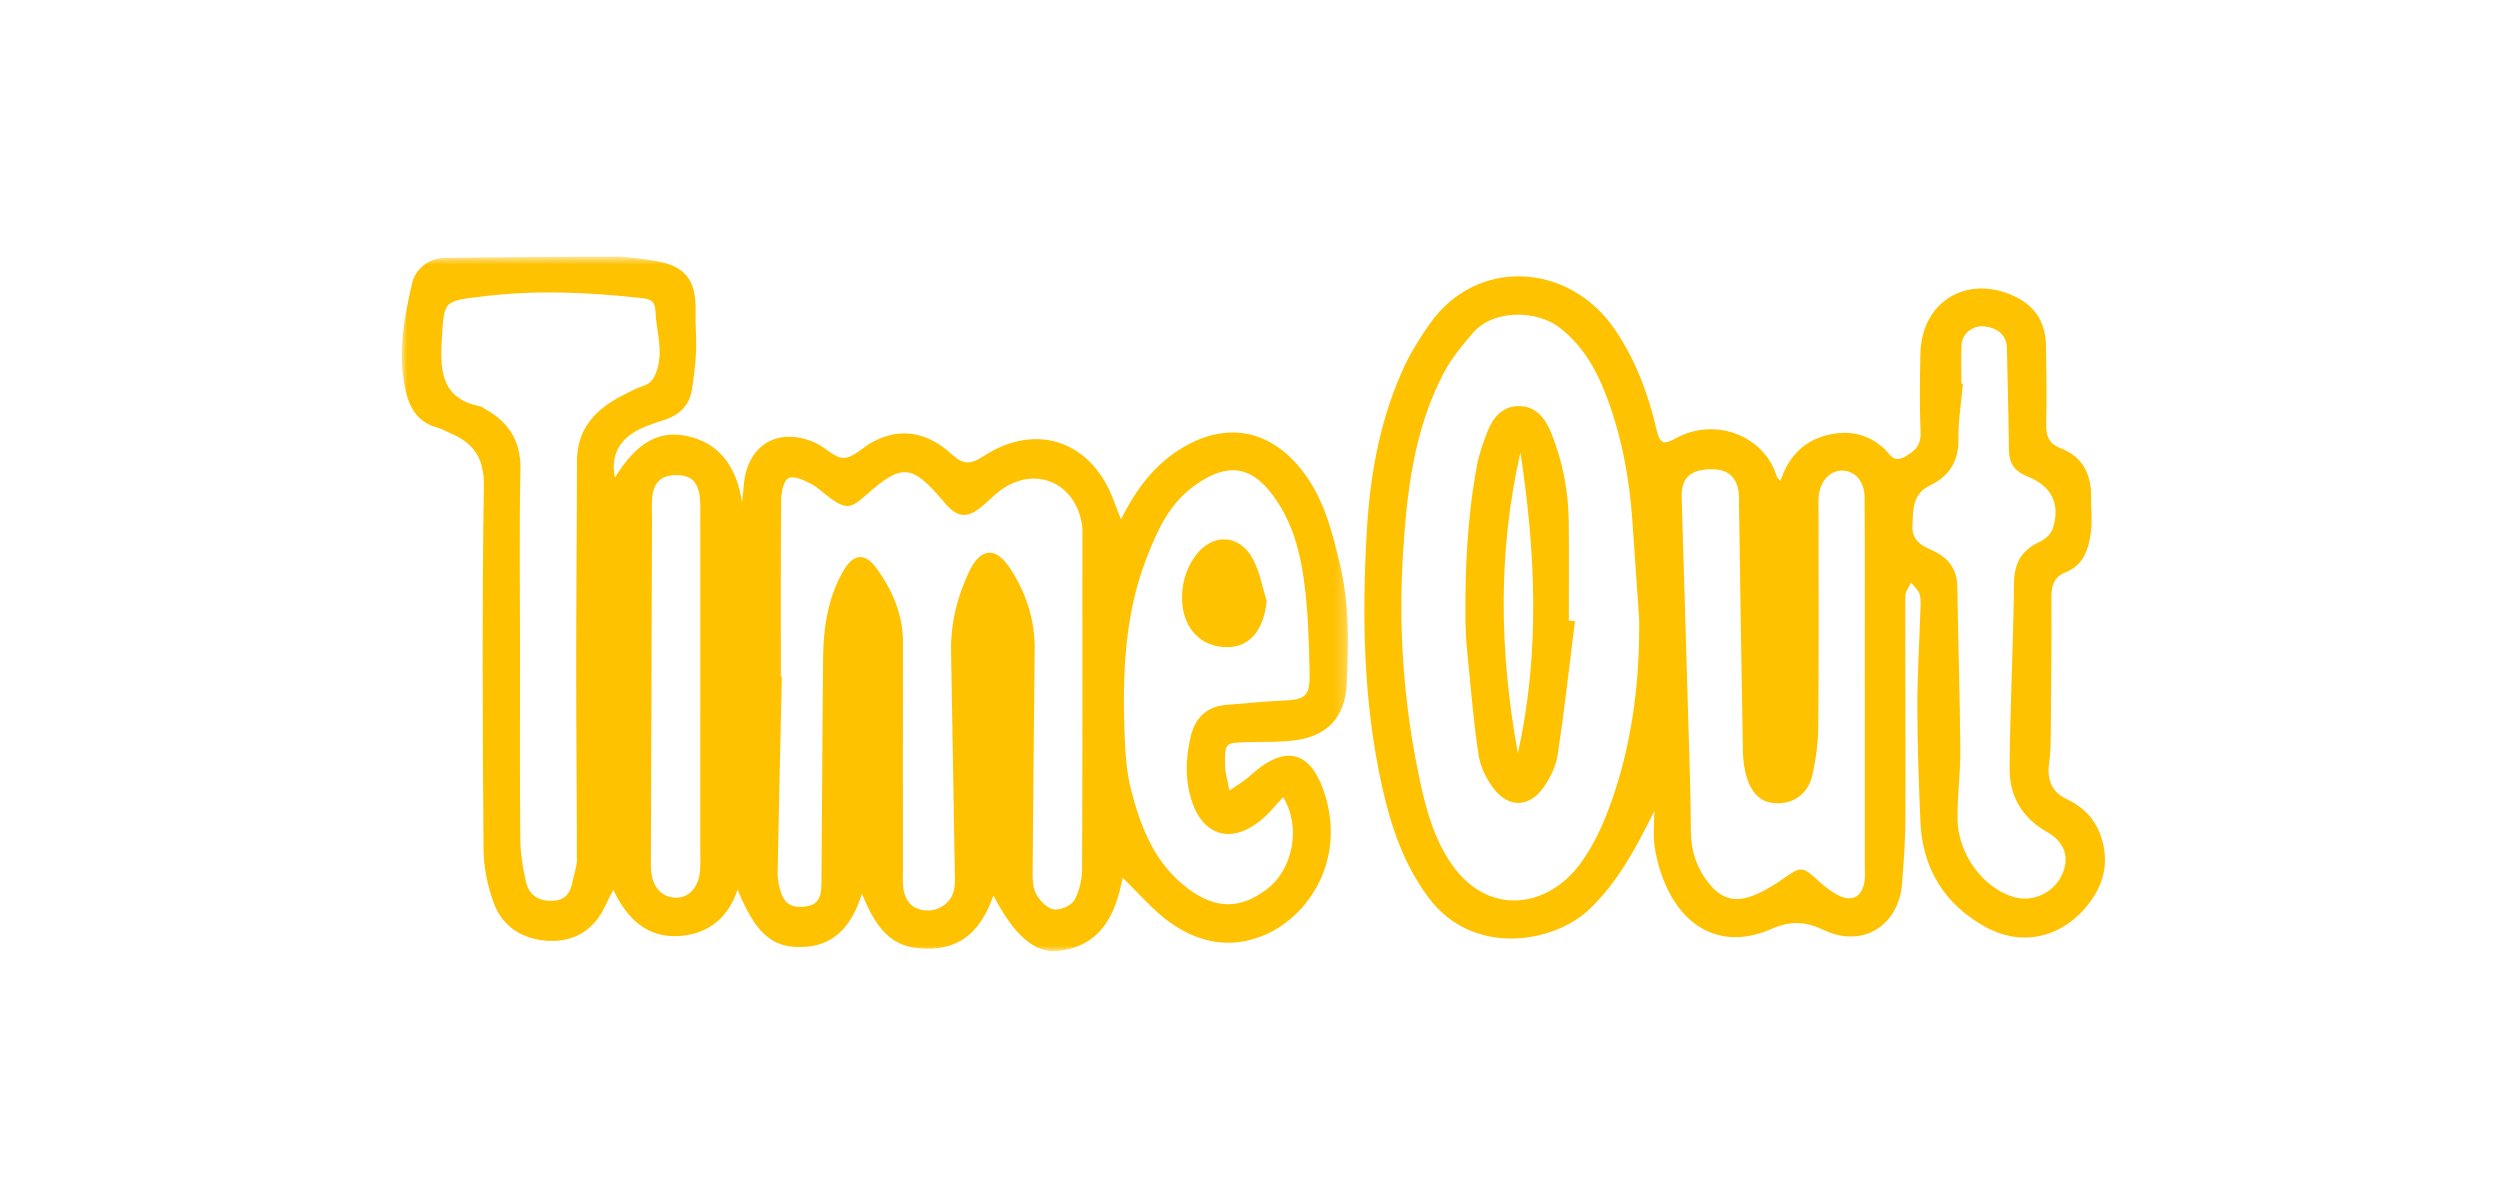
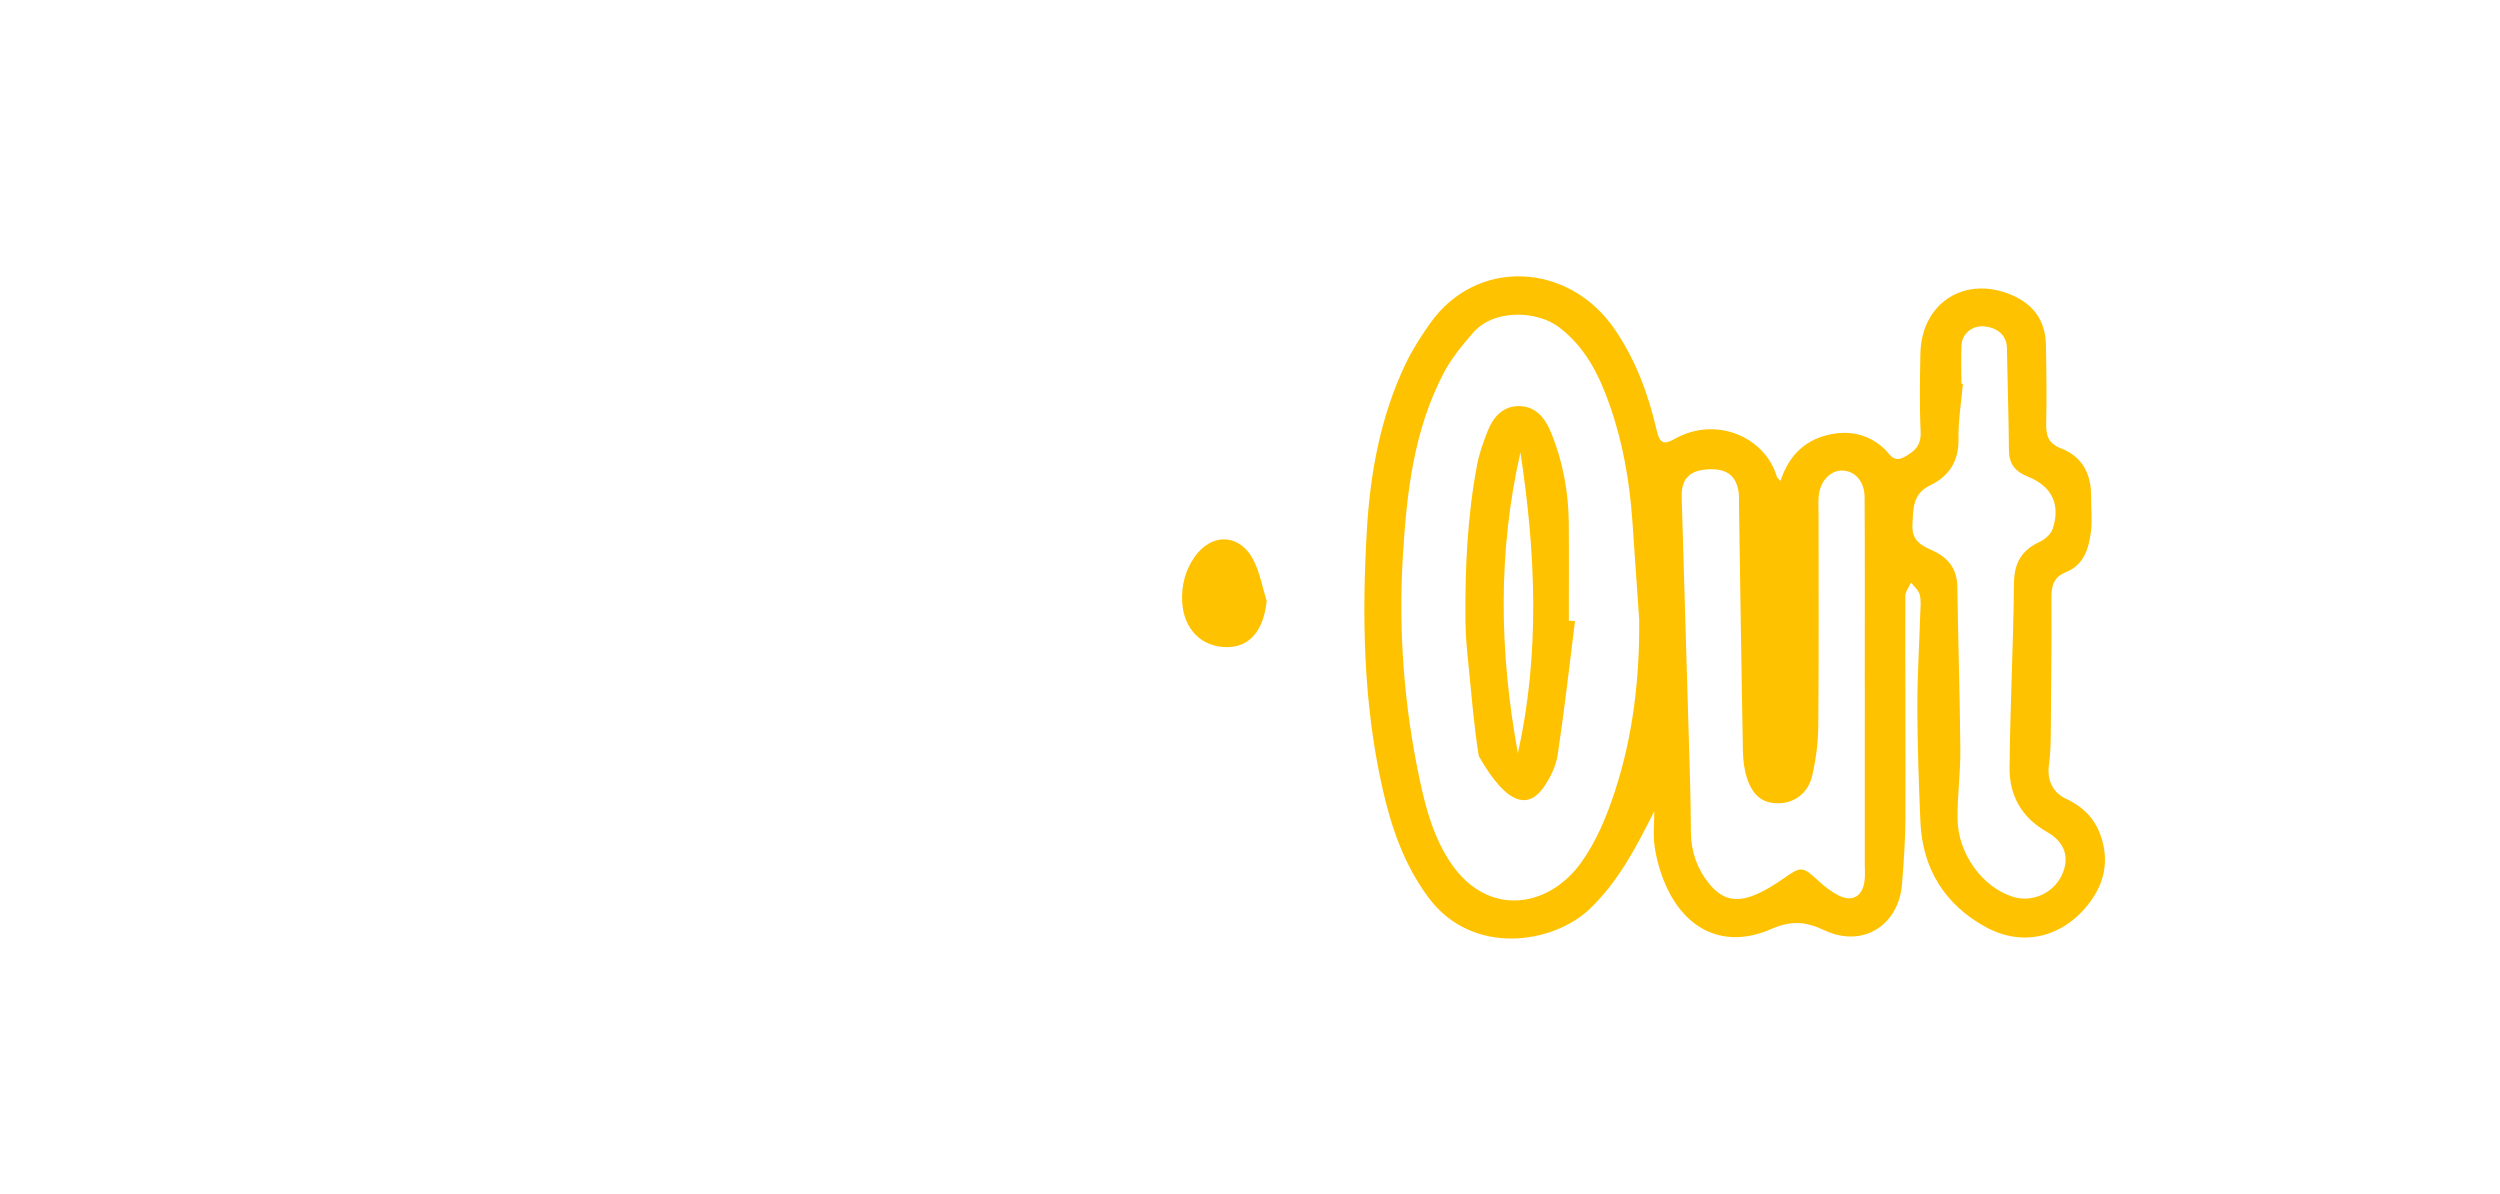
<svg xmlns="http://www.w3.org/2000/svg" xmlns:xlink="http://www.w3.org/1999/xlink" width="224px" height="107px" viewBox="0 0 224 107" version="1.1">
  <title>empresa1</title>
  <desc>Created with Sketch.</desc>
  <defs>
    <polygon id="path-1" points="4.13112294e-05 0.779 84.779 0.779 84.779 63 4.13112294e-05 63" />
  </defs>
  <g id="empresa1" stroke="none" stroke-width="1" fill="none" fill-rule="evenodd">
    <g id="Page-1" transform="translate(36, 22)">
      <g id="Group-3" transform="translate(0, 0.221)">
        <mask id="mask-2" fill="white">
          <use xlink:href="#path-1" />
        </mask>
        <g id="Clip-2" />
-         <path d="M78.778,40.564 C77.133,40.631 75.493,40.813 73.85,40.941 C72.134,41.074 71.107,42.107 70.716,43.661 C70.207,45.677 70.154,47.743 70.852,49.75 C71.747,52.328 74.107,53.691 77.107,51.159 C77.78,50.591 78.331,49.879 78.969,49.199 C80.606,51.88 79.862,55.686 77.472,57.483 C75.106,59.263 72.915,59.234 70.469,57.416 C67.501,55.21 66.231,51.985 65.357,48.601 C64.931,46.951 64.818,45.195 64.759,43.48 C64.572,38.114 64.768,32.783 66.768,27.686 C67.677,25.368 68.698,23.093 70.718,21.528 C74.419,18.66 76.609,19.974 78.417,22.679 C79.82,24.78 80.468,27.186 80.811,29.608 C81.2,32.363 81.28,35.172 81.339,37.96 C81.386,40.22 80.995,40.472 78.778,40.564 M60.951,55.643 C60.947,56.589 60.72,57.635 60.258,58.44 C59.974,58.934 59.005,59.347 58.418,59.264 C57.84,59.183 57.211,58.517 56.875,57.948 C56.565,57.422 56.517,56.684 56.521,56.041 C56.565,49.339 56.65,42.638 56.708,35.937 C56.731,33.3 55.93,30.878 54.502,28.701 C53.225,26.753 51.864,26.84 50.847,28.965 C49.771,31.215 49.173,33.622 49.217,36.151 C49.328,42.605 49.438,49.06 49.541,55.514 C49.552,56.175 49.613,56.857 49.482,57.495 C49.239,58.689 48.103,59.453 46.915,59.349 C45.744,59.247 45.057,58.543 44.923,57.233 C44.865,56.659 44.904,56.074 44.904,55.495 C44.903,48.786 44.89,42.079 44.91,35.371 C44.917,32.87 43.974,30.693 42.568,28.738 C41.496,27.245 40.44,27.375 39.524,28.994 C38.191,31.355 37.782,33.97 37.752,36.634 C37.675,43.424 37.664,50.214 37.602,57.005 C37.589,58.418 37.131,58.926 35.989,59.025 C34.83,59.126 34.197,58.671 33.88,57.447 C33.759,56.98 33.666,56.487 33.675,56.009 C33.789,50.136 33.924,44.263 34.053,38.391 C34.024,38.39 33.994,38.389 33.965,38.389 C33.965,33.089 33.942,27.788 33.994,22.488 C34.001,21.828 34.244,20.786 34.665,20.611 C35.181,20.396 36.049,20.812 36.673,21.132 C37.325,21.467 37.853,22.035 38.463,22.461 C39.786,23.386 40.239,23.344 41.474,22.243 C44.836,19.25 45.676,19.316 48.616,22.801 C49.763,24.161 50.616,24.267 51.954,23.182 C52.532,22.713 53.038,22.151 53.637,21.714 C56.744,19.447 60.388,21.007 60.952,24.838 C61.012,25.244 60.979,25.664 60.979,26.078 C60.98,35.934 60.998,45.788 60.951,55.643 M26.736,55.625 C26.651,57.286 25.707,58.314 24.401,58.205 C23.084,58.095 22.313,56.999 22.319,55.343 C22.359,45.01 22.388,34.676 22.42,24.343 C22.422,23.682 22.373,23.015 22.438,22.36 C22.572,21.007 23.218,20.399 24.47,20.352 C25.871,20.298 26.552,20.893 26.708,22.39 C26.777,23.044 26.744,23.711 26.744,24.372 C26.747,29.332 26.746,34.294 26.744,39.254 C26.743,44.05 26.743,48.845 26.743,53.641 C26.743,54.302 26.77,54.965 26.736,55.625 M15.694,19.114 C15.688,25.31 15.626,31.506 15.626,37.701 C15.626,43.41 15.69,49.12 15.687,54.829 C15.686,55.474 15.422,56.117 15.301,56.765 C15.117,57.759 14.666,58.444 13.537,58.489 C12.314,58.539 11.426,58.05 11.133,56.812 C10.831,55.536 10.632,54.206 10.619,52.897 C10.565,47.352 10.596,41.806 10.597,36.261 C10.597,30.798 10.517,25.333 10.632,19.873 C10.686,17.314 9.608,15.628 7.484,14.439 C7.34,14.358 7.207,14.229 7.053,14.198 C3.681,13.531 3.401,11.213 3.581,8.313 C3.807,4.684 3.648,4.775 7.273,4.332 C11.983,3.757 16.659,3.956 21.349,4.472 C22.194,4.566 22.694,4.653 22.732,5.701 C22.795,7.465 23.47,9.184 22.843,11.003 C22.599,11.711 22.331,12.124 21.636,12.357 C21.014,12.564 20.426,12.883 19.837,13.18 C17.396,14.415 15.698,16.154 15.694,19.114 M80.323,19.511 C77.505,16.232 73.827,15.653 70.081,17.818 C67.461,19.331 65.78,21.632 64.44,24.322 C64.204,23.709 63.999,23.2 63.811,22.683 C61.865,17.331 56.88,15.539 52.113,18.658 C50.87,19.471 50.256,19.375 49.239,18.452 C47.163,16.571 44.772,15.983 42.158,17.394 C41.287,17.864 40.461,18.795 39.605,18.806 C38.76,18.815 37.94,17.847 37.046,17.449 C33.672,15.947 30.86,17.697 30.634,21.387 C30.606,21.851 30.536,22.313 30.486,22.775 C29.993,19.502 28.388,17.478 25.619,16.861 C23.032,16.283 21.032,17.432 19.096,20.572 C18.612,18.124 19.895,16.725 22.074,15.9 C22.53,15.728 22.991,15.568 23.456,15.422 C24.831,14.994 25.772,14.144 25.998,12.682 C26.174,11.544 26.32,10.394 26.367,9.245 C26.418,8.034 26.291,6.817 26.321,5.605 C26.387,2.838 25.357,1.556 22.584,1.135 C21.443,0.961 20.288,0.779 19.139,0.779 C14.041,0.776 8.942,0.829 3.843,0.885 C2.507,0.9 1.241,1.782 0.918,3.184 C0.195,6.316 -0.392,9.48 0.329,12.719 C0.696,14.364 1.443,15.633 3.196,16.091 C3.589,16.194 3.946,16.426 4.324,16.584 C6.434,17.467 7.391,18.806 7.353,21.331 C7.188,32.183 7.245,43.04 7.324,53.895 C7.335,55.505 7.691,57.186 8.247,58.702 C9.071,60.947 11.034,62.024 13.31,62.083 C15.525,62.142 17.272,61.044 18.239,58.931 C18.429,58.517 18.647,58.115 18.952,57.51 C20.238,60.227 22.109,61.892 25.025,61.633 C27.548,61.408 29.281,59.953 30.092,57.482 C31.608,61.235 33.076,62.653 35.671,62.644 C38.779,62.632 40.35,60.665 41.229,57.85 C42.75,61.641 44.361,62.889 47.467,62.774 C50.143,62.675 51.923,61.146 53.01,58.014 C54.807,61.497 56.675,63.211 58.803,62.98 C62.675,62.56 63.978,59.678 64.583,56.422 C66.038,57.82 67.272,59.309 68.792,60.401 C71.416,62.284 74.342,62.875 77.45,61.49 C81.269,59.788 84.454,54.946 82.787,49.217 C81.57,45.038 79.203,44.353 76.002,47.291 C75.448,47.798 74.776,48.176 74.159,48.615 C74.02,47.836 73.772,47.057 73.762,46.275 C73.739,44.337 73.782,44.339 75.66,44.278 C77.148,44.231 78.655,44.306 80.121,44.098 C82.948,43.696 84.503,42.012 84.658,39.18 C84.856,35.546 84.904,31.898 84.056,28.324 C83.31,25.185 82.506,22.051 80.323,19.511" id="Fill-1" fill="#FFC200" mask="url(#mask-2)" />
      </g>
      <path d="M148.743,56.401 C147.988,58.024 146.114,58.876 144.415,58.371 C141.684,57.56 139.44,54.544 139.396,51.386 C139.368,49.325 139.663,47.259 139.646,45.197 C139.606,40.32 139.448,35.445 139.377,30.568 C139.354,28.946 138.534,27.945 137.138,27.319 C136.129,26.866 135.278,26.431 135.355,25.016 C135.433,23.576 135.35,22.249 136.951,21.48 C138.644,20.668 139.518,19.321 139.481,17.322 C139.451,15.682 139.733,14.035 139.877,12.391 C139.832,12.388 139.788,12.385 139.743,12.382 C139.743,11.224 139.697,10.063 139.756,8.909 C139.809,7.878 140.731,7.159 141.748,7.241 C143.025,7.345 143.801,8.098 143.819,9.173 C143.871,12.222 143.976,15.27 144,18.32 C144.01,19.569 144.541,20.246 145.708,20.711 C147.869,21.574 148.635,23.229 147.922,25.379 C147.765,25.851 147.238,26.323 146.764,26.544 C145.158,27.29 144.472,28.414 144.453,30.238 C144.396,35.77 144.104,41.299 144.057,46.832 C144.036,49.286 145.148,51.261 147.391,52.53 C149.037,53.462 149.463,54.852 148.743,56.401 M131.041,57.084 C130.81,58.375 129.903,58.831 128.709,58.218 C128.067,57.89 127.473,57.425 126.94,56.931 C125.509,55.607 125.376,55.605 123.832,56.693 C123.032,57.258 122.183,57.789 121.285,58.165 C119.514,58.908 118.278,58.593 117.113,57.147 C116.05,55.826 115.521,54.287 115.504,52.579 C115.489,51.006 115.474,49.432 115.428,47.859 C115.185,39.424 114.934,30.988 114.679,22.553 C114.632,21.014 115.285,20.227 116.779,20.074 C118.626,19.887 119.588,20.55 119.79,22.17 C119.831,22.496 119.808,22.831 119.813,23.162 C119.925,30.527 120.027,37.893 120.162,45.259 C120.177,46.072 120.273,46.918 120.521,47.688 C121.046,49.322 121.962,49.994 123.359,49.973 C124.785,49.953 126.012,49.072 126.376,47.493 C126.707,46.058 126.904,44.56 126.917,43.088 C126.974,36.795 126.941,30.499 126.942,24.204 C126.942,23.625 126.905,23.042 126.954,22.466 C127.069,21.115 127.995,20.134 129.078,20.163 C130.201,20.192 131.059,21.12 131.068,22.551 C131.102,28.182 131.082,33.814 131.082,39.446 L131.086,39.446 C131.086,44.747 131.086,50.047 131.084,55.348 C131.084,55.927 131.141,56.52 131.041,57.084 M108.694,48.905 C107.961,51.147 107.015,53.439 105.641,55.327 C102.662,59.417 97.309,60.142 94.048,55.404 C92.462,53.099 91.762,50.477 91.201,47.84 C89.807,41.28 89.295,34.614 89.691,27.927 C90.027,22.247 90.649,16.568 93.363,11.41 C94.044,10.116 95.006,8.943 95.972,7.829 C97.869,5.639 101.745,5.837 103.693,7.321 C106.055,9.12 107.275,11.592 108.217,14.259 C109.403,17.615 110.007,21.099 110.258,24.644 C110.468,27.607 110.668,30.571 110.872,33.535 C110.916,38.782 110.318,43.935 108.694,48.905 M149.112,49.568 C147.914,49.003 147.39,47.896 147.591,46.491 C147.719,45.595 147.741,44.678 147.749,43.769 C147.786,39.712 147.828,35.654 147.806,31.596 C147.8,30.504 147.984,29.709 149.129,29.253 C150.712,28.622 151.157,27.143 151.349,25.643 C151.481,24.604 151.35,23.534 151.362,22.479 C151.384,20.454 150.559,18.899 148.653,18.167 C147.464,17.711 147.317,16.952 147.341,15.866 C147.39,13.549 147.36,11.229 147.316,8.911 C147.277,6.8 146.266,5.318 144.319,4.464 C140.097,2.612 136.14,5.114 136.065,9.719 C136.027,12.037 135.98,14.359 136.088,16.674 C136.144,17.878 135.608,18.41 134.652,18.936 C133.632,19.497 133.334,18.673 132.842,18.217 C131.371,16.852 129.618,16.524 127.758,16.974 C125.594,17.496 124.219,18.959 123.537,21.087 C123.404,20.937 123.24,20.832 123.198,20.691 C122.153,17.166 117.779,15.236 114.061,17.32 C113.109,17.853 112.721,17.775 112.439,16.553 C111.694,13.327 110.557,10.24 108.651,7.467 C104.544,1.491 96.29,1.06 92.119,6.999 C91.315,8.143 90.546,9.337 89.944,10.595 C87.702,15.281 86.775,20.341 86.474,25.441 C86.015,33.202 86.146,40.978 87.866,48.625 C88.649,52.107 89.801,55.451 91.955,58.372 C95.946,63.785 103.21,62.514 106.409,59.468 C108.994,57.005 110.564,53.987 112.224,50.682 C112.224,51.747 112.101,52.83 112.258,53.871 C112.428,55 112.747,56.137 113.196,57.187 C114.984,61.369 118.542,63.052 122.659,61.257 C124.5,60.455 125.764,60.551 127.501,61.366 C130.899,62.96 134.127,60.913 134.421,57.209 C134.578,55.239 134.718,53.26 134.725,51.284 C134.749,44.659 134.7,38.034 134.718,31.409 C134.719,31.004 135.052,30.599 135.231,30.194 C135.501,30.555 135.907,30.882 136.009,31.285 C136.147,31.831 136.07,32.436 136.053,33.015 C135.966,35.827 135.788,38.639 135.794,41.45 C135.802,44.841 135.927,48.233 136.067,51.623 C136.242,55.845 138.272,59.064 141.905,61.055 C145.731,63.153 149.55,61.551 151.604,58.329 C152.49,56.94 152.851,55.336 152.427,53.575 C151.96,51.636 150.893,50.409 149.112,49.568" id="Fill-4" fill="#FFC200" />
      <path d="M71.005,27.944 C70.194,29.129 69.85,30.455 69.922,31.91 C70.044,34.346 71.636,35.99 73.945,35.984 C75.992,35.979 77.216,34.472 77.496,31.859 C77.114,30.631 76.891,29.32 76.314,28.192 C75.084,25.79 72.537,25.71 71.005,27.944" id="Fill-6" fill="#FFC200" />
-       <path d="M100.004,45.489 C98.35,36.473 98.188,27.489 100.231,18.535 C101.598,27.533 101.995,36.523 100.004,45.489 M104.561,24.82 C104.536,22.079 104.036,19.41 103.021,16.868 C102.522,15.619 101.74,14.453 100.214,14.39 C98.689,14.326 97.803,15.339 97.286,16.646 C96.895,17.636 96.532,18.659 96.336,19.701 C95.465,24.343 95.257,29.044 95.306,33.757 C95.319,35.056 95.453,36.356 95.583,37.65 C95.854,40.35 96.069,43.059 96.495,45.736 C96.656,46.749 97.184,47.793 97.809,48.626 C99.152,50.414 101.035,50.373 102.317,48.532 C102.914,47.676 103.418,46.631 103.572,45.612 C104.173,41.638 104.617,37.639 105.12,33.648 C104.935,33.639 104.751,33.628 104.567,33.617 C104.567,30.685 104.588,27.752 104.561,24.82" id="Fill-8" fill="#FFC200" />
+       <path d="M100.004,45.489 C98.35,36.473 98.188,27.489 100.231,18.535 C101.598,27.533 101.995,36.523 100.004,45.489 M104.561,24.82 C104.536,22.079 104.036,19.41 103.021,16.868 C102.522,15.619 101.74,14.453 100.214,14.39 C98.689,14.326 97.803,15.339 97.286,16.646 C96.895,17.636 96.532,18.659 96.336,19.701 C95.465,24.343 95.257,29.044 95.306,33.757 C95.319,35.056 95.453,36.356 95.583,37.65 C95.854,40.35 96.069,43.059 96.495,45.736 C99.152,50.414 101.035,50.373 102.317,48.532 C102.914,47.676 103.418,46.631 103.572,45.612 C104.173,41.638 104.617,37.639 105.12,33.648 C104.935,33.639 104.751,33.628 104.567,33.617 C104.567,30.685 104.588,27.752 104.561,24.82" id="Fill-8" fill="#FFC200" />
    </g>
  </g>
</svg>